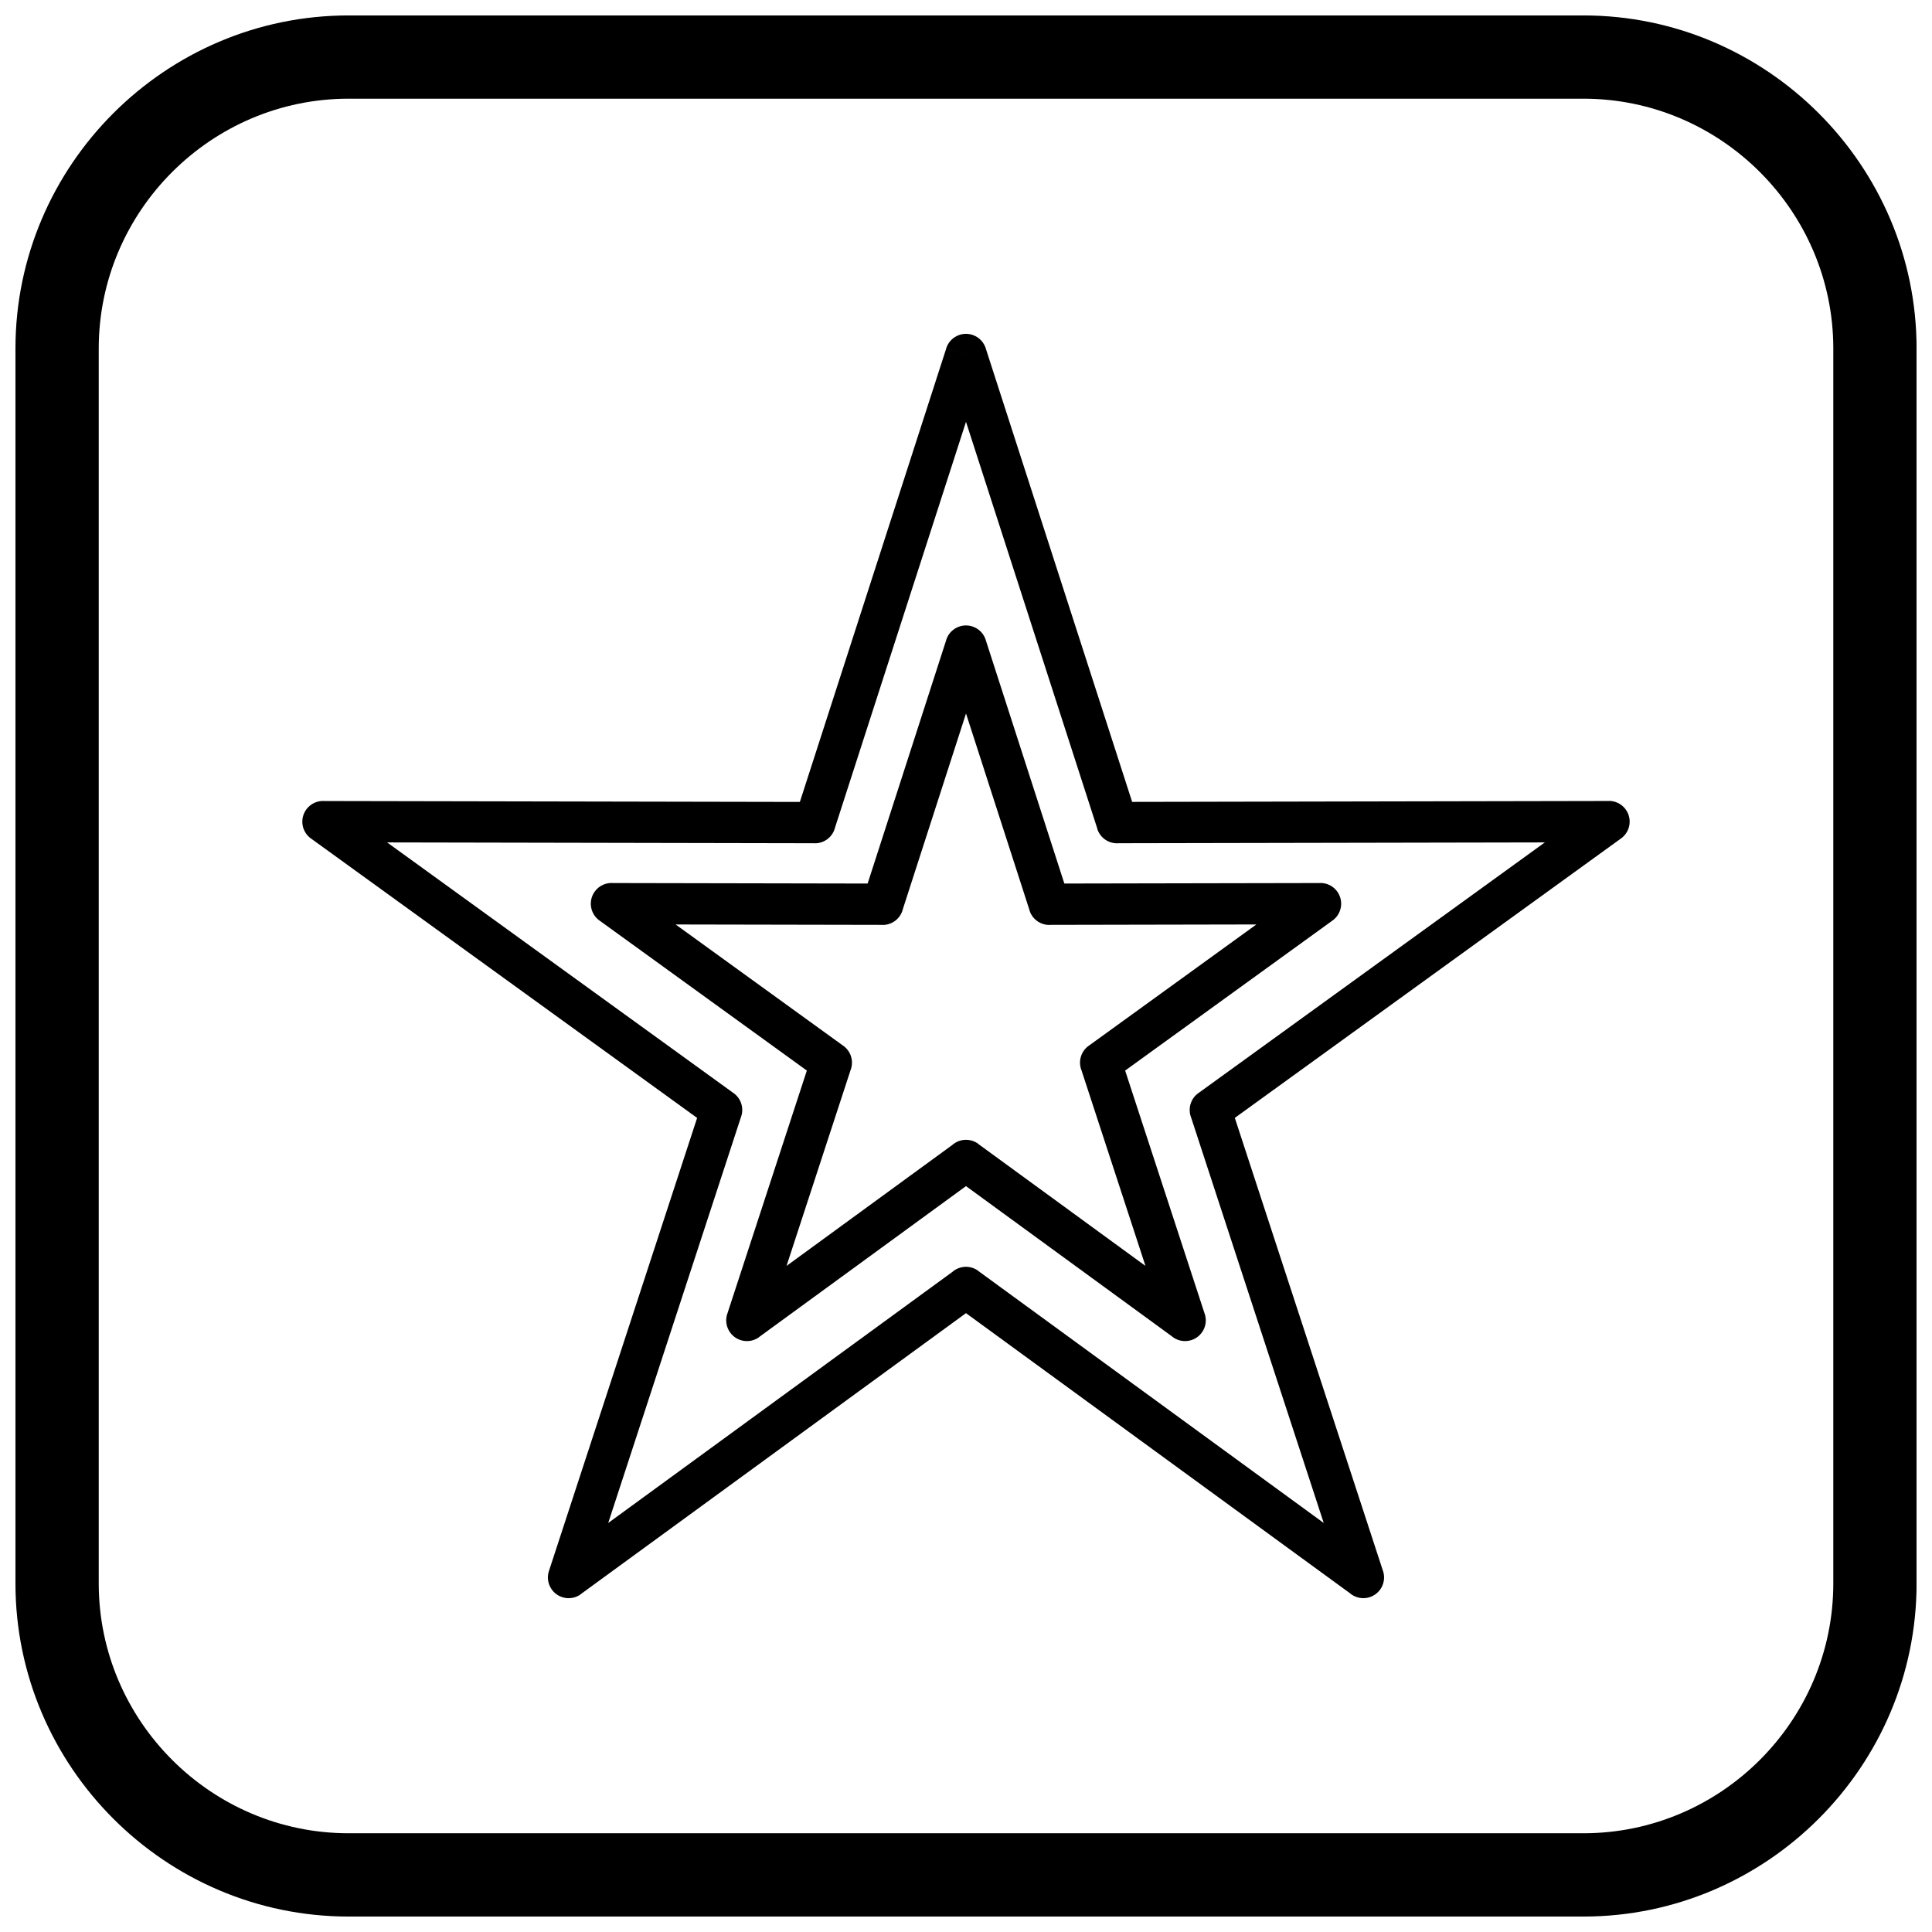
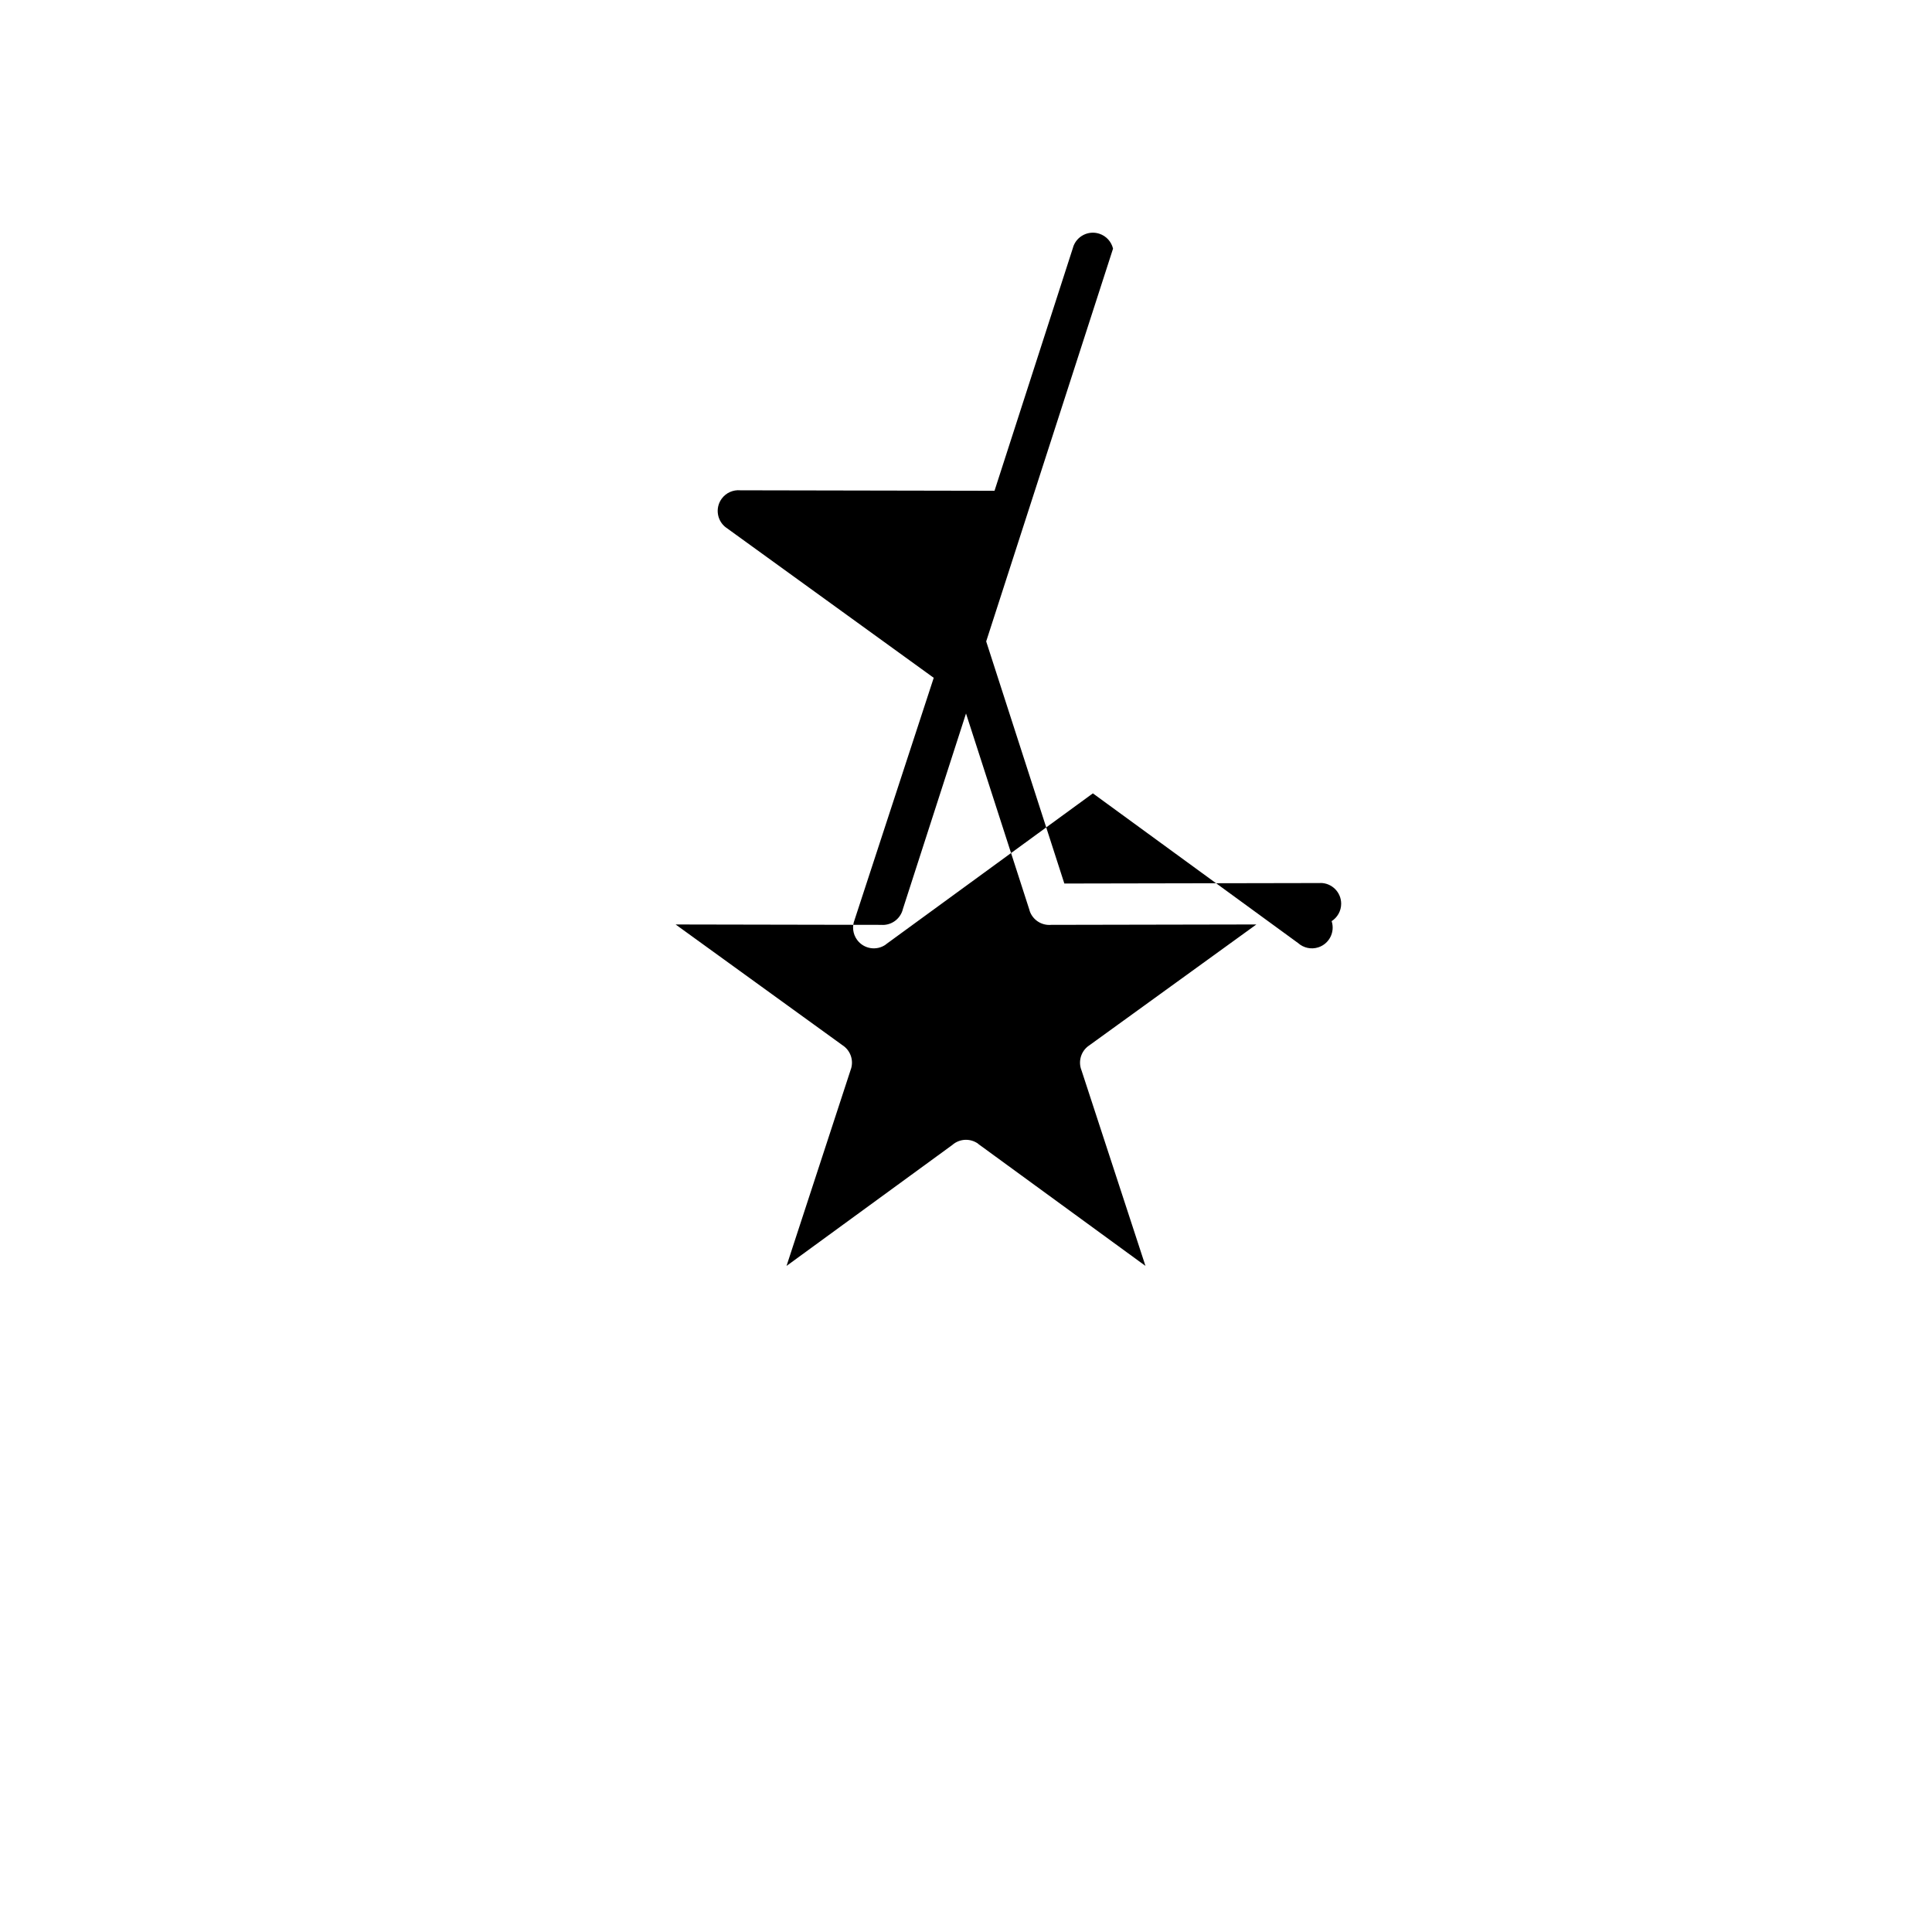
<svg xmlns="http://www.w3.org/2000/svg" width="800px" height="800px" version="1.1" viewBox="144 144 512 512">
  <defs>
    <clipPath id="a">
-       <path d="m148.09 148.09h503.81v503.81h-503.81z" />
-     </clipPath>
+       </clipPath>
  </defs>
-   <path d="m405.35 236.69 38.68 119.82 126.34-0.242v-0.02c3.035-0.004 5.5 2.449 5.508 5.484 0.004 1.945-1.004 3.656-2.527 4.637l-102.11 73.883 39.27 120.08 0.008-0.004c0.945 2.887-0.629 5.988-3.516 6.934-1.926 0.629-3.949 0.137-5.359-1.117l-101.65-74.148-102.08 74.461 0.016 0.02c-2.453 1.789-5.891 1.25-7.68-1.203-1.152-1.582-1.34-3.574-0.668-5.266l39.164-119.75-102.35-74.062-0.004 0.008c-2.457-1.777-3.012-5.215-1.23-7.676 1.18-1.629 3.086-2.418 4.949-2.25l125.86 0.242 38.809-120.23 5.219 1.676-5.231-1.688c0.934-2.887 4.031-4.473 6.918-3.543 1.895 0.613 3.231 2.156 3.66 3.965zm29.473 126.98-34.824-107.88-34.688 107.46c-0.57 2.434-2.758 4.242-5.363 4.238v-0.02l-113.36-0.219 91.582 66.27c2.062 1.316 3.059 3.906 2.262 6.34l-0.008-0.004-35.242 107.75 91.156-66.496c1.891-1.688 4.766-1.887 6.894-0.336l-0.016 0.02 91.586 66.812-35.133-107.42c-0.914-2.285-0.199-4.981 1.883-6.488l0.004 0.008 91.84-66.457-112.87 0.215c-2.504 0.23-4.926-1.289-5.731-3.785l0.012-0.016z" />
-   <path d="m405.35 313.98 20.711 64.164 67.855-0.129v-0.02c3.035-0.004 5.5 2.449 5.508 5.484 0.004 1.945-1.004 3.656-2.527 4.637l-54.723 39.598 21.09 64.488 0.008-0.004c0.945 2.887-0.629 5.988-3.516 6.934-1.926 0.629-3.949 0.137-5.359-1.117l-54.398-39.684-54.828 39.996 0.016 0.02c-2.453 1.789-5.891 1.25-7.68-1.203-1.152-1.582-1.34-3.574-0.668-5.266l20.984-64.168-54.973-39.777-0.004 0.008c-2.457-1.777-3.012-5.215-1.23-7.676 1.18-1.629 3.086-2.418 4.949-2.25l67.367 0.129 20.844-64.574-0.012-0.016c0.934-2.887 4.031-4.473 6.918-3.543 1.895 0.613 3.231 2.156 3.66 3.965zm11.508 71.32-16.855-52.219-16.723 51.801c-0.57 2.434-2.758 4.242-5.363 4.238v-0.02l-54.871-0.105 44.199 31.984c2.062 1.316 3.059 3.906 2.262 6.34l-0.008-0.004-17.062 52.168 43.906-32.031c1.891-1.688 4.766-1.887 6.894-0.336l-0.016 0.02 44.34 32.344-16.953-51.836c-0.914-2.285-0.199-4.981 1.883-6.488l0.004 0.008 44.457-32.172-54.379 0.105c-2.504 0.23-4.926-1.289-5.731-3.785l0.012-0.016z" />
+   <path d="m405.35 313.98 20.711 64.164 67.855-0.129v-0.02c3.035-0.004 5.5 2.449 5.508 5.484 0.004 1.945-1.004 3.656-2.527 4.637c0.945 2.887-0.629 5.988-3.516 6.934-1.926 0.629-3.949 0.137-5.359-1.117l-54.398-39.684-54.828 39.996 0.016 0.02c-2.453 1.789-5.891 1.25-7.68-1.203-1.152-1.582-1.34-3.574-0.668-5.266l20.984-64.168-54.973-39.777-0.004 0.008c-2.457-1.777-3.012-5.215-1.23-7.676 1.18-1.629 3.086-2.418 4.949-2.25l67.367 0.129 20.844-64.574-0.012-0.016c0.934-2.887 4.031-4.473 6.918-3.543 1.895 0.613 3.231 2.156 3.66 3.965zm11.508 71.32-16.855-52.219-16.723 51.801c-0.57 2.434-2.758 4.242-5.363 4.238v-0.02l-54.871-0.105 44.199 31.984c2.062 1.316 3.059 3.906 2.262 6.34l-0.008-0.004-17.062 52.168 43.906-32.031c1.891-1.688 4.766-1.887 6.894-0.336l-0.016 0.02 44.34 32.344-16.953-51.836c-0.914-2.285-0.199-4.981 1.883-6.488l0.004 0.008 44.457-32.172-54.379 0.105c-2.504 0.23-4.926-1.289-5.731-3.785l0.012-0.016z" />
  <g clip-path="url(#a)">
-     <path d="m236.37 148.09h327.27c48.551 0 88.273 39.723 88.273 88.273v327.27c0 48.551-39.723 88.273-88.273 88.273h-327.27c-48.551 0-88.273-39.723-88.273-88.273v-327.27c0-48.551 39.723-88.273 88.273-88.273zm0 22.066h327.27c36.414 0 66.203 29.793 66.203 66.203v327.27c0 36.414-29.793 66.203-66.203 66.203h-327.27c-36.414 0-66.203-29.793-66.203-66.203v-327.27c0-36.414 29.793-66.203 66.203-66.203z" fill-rule="evenodd" />
-   </g>
+     </g>
</svg>